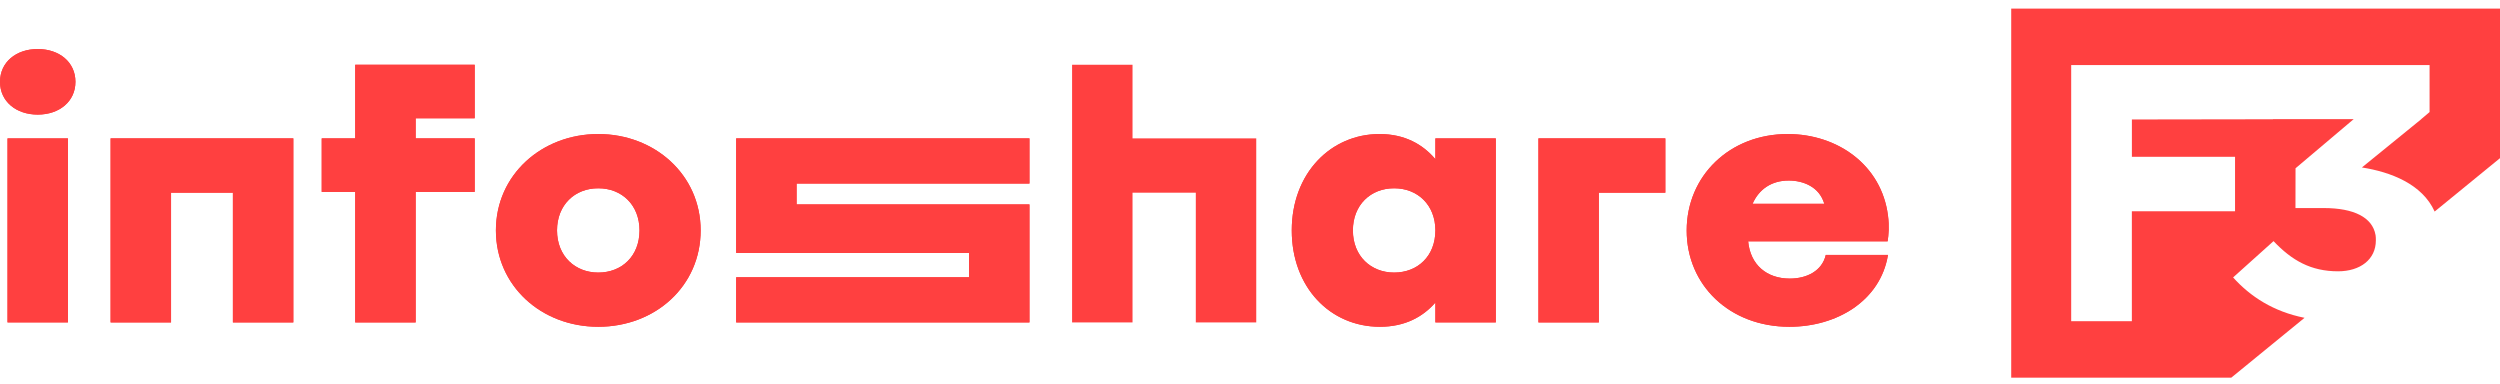
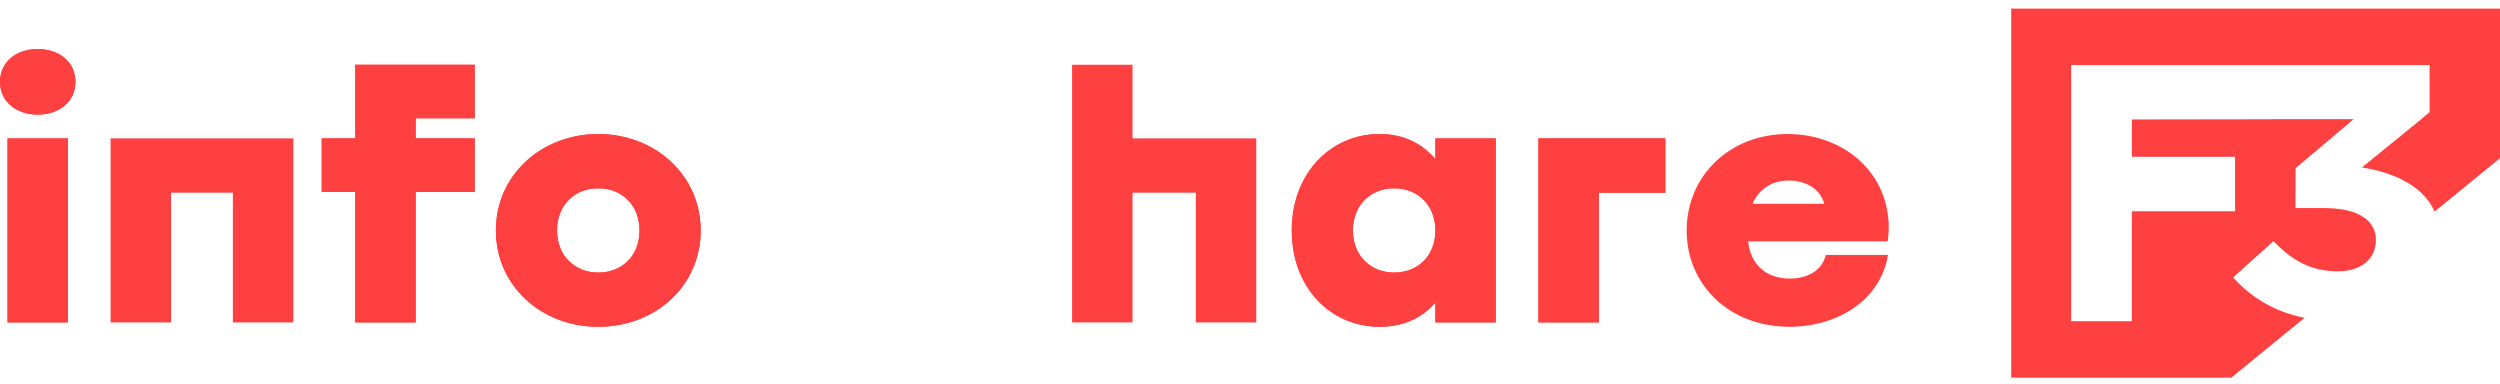
<svg xmlns="http://www.w3.org/2000/svg" width="280" height="43" viewBox="0 0 280 43" fill="none">
  <path d="M0.842 15.498H7.61V36.111H0.842V15.498ZM8.45 9.163C8.45 11.365 6.646 12.835 4.225 12.835C1.805 12.835 0 11.365 0 9.163C0 6.963 1.805 5.491 4.225 5.491C6.646 5.491 8.45 6.963 8.45 9.163Z" fill="#FF4040" />
  <path d="M26.084 36.112V21.581H19.157V36.112H12.387V15.498H32.853V36.112H26.084Z" fill="#FF4040" />
  <path d="M39.783 21.495H36.031V15.498H39.783V7.252H53.167V13.248H46.554V15.498H53.167V21.495H46.554V36.112H39.783V21.495Z" fill="#FF4040" />
  <path d="M62.388 25.805C62.388 28.69 64.418 30.527 67.006 30.527C69.635 30.527 71.625 28.69 71.625 25.805C71.625 22.956 69.635 21.082 67.006 21.089C64.378 21.082 62.388 22.956 62.388 25.805ZM78.474 25.805C78.474 32.026 73.418 36.599 67.006 36.599C60.596 36.599 55.54 31.988 55.54 25.805C55.54 19.584 60.676 15.011 67.006 15.011C73.337 15.011 78.474 19.584 78.474 25.805Z" fill="#FF4040" />
  <path d="M140.7 15.498V36.112H133.93V21.582H126.843V36.112H120.074V7.252H126.843V15.498H140.7Z" fill="#FF4040" />
  <path d="M151.525 25.805C151.525 28.69 153.556 30.527 156.143 30.527C158.77 30.527 160.762 28.69 160.762 25.805C160.762 22.956 158.77 21.082 156.143 21.089C153.515 21.082 151.525 22.956 151.525 25.805ZM160.762 17.827V15.498H167.531V36.112H160.762V33.886C159.355 35.504 157.333 36.599 154.55 36.599C148.977 36.599 144.676 32.177 144.676 25.805C144.676 19.397 149.056 15.011 154.511 15.011C157.309 15.011 159.347 16.152 160.762 17.827Z" fill="#FF4040" />
  <path d="M179.072 21.582V36.112H172.304V15.498H186.519V21.582H179.072Z" fill="#FF4040" />
  <path d="M196.286 22.824H204.321C203.767 20.908 201.938 20.22 200.334 20.22C198.434 20.22 197.006 21.18 196.286 22.824ZM200.215 15.011C205.83 15.011 210.725 18.496 211.454 24.133C211.617 25.384 211.522 26.3 211.415 27.026H195.794C196.035 29.652 197.867 31.201 200.454 31.201C202.365 31.201 204.077 30.34 204.488 28.553H211.454C210.607 33.676 205.751 36.599 200.415 36.599C193.685 36.599 188.907 31.914 188.907 25.818C188.907 19.696 193.725 15.011 200.215 15.011Z" fill="#FF4040" />
-   <path d="M89.22 20.558V22.895H115.299V36.112H82.451V31.052H108.532V28.329H82.451V15.498H115.299V20.558H89.22Z" fill="#FF4040" />
  <path d="M0.842 15.498H7.61V36.111H0.842V15.498ZM8.45 9.163C8.45 11.365 6.646 12.835 4.225 12.835C1.805 12.835 0 11.365 0 9.163C0 6.963 1.805 5.491 4.225 5.491C6.646 5.491 8.45 6.963 8.45 9.163Z" fill="#FF4040" />
-   <path d="M26.084 36.112V21.581H19.157V36.112H12.387V15.498H32.853V36.112H26.084Z" fill="#FF4040" />
  <path d="M39.783 21.495H36.031V15.498H39.783V7.252H53.167V13.248H46.554V15.498H53.167V21.495H46.554V36.112H39.783V21.495Z" fill="#FF4040" />
  <path d="M62.388 25.805C62.388 28.69 64.418 30.527 67.006 30.527C69.635 30.527 71.625 28.69 71.625 25.805C71.625 22.956 69.635 21.082 67.006 21.089C64.378 21.082 62.388 22.956 62.388 25.805ZM78.474 25.805C78.474 32.026 73.418 36.599 67.006 36.599C60.596 36.599 55.54 31.988 55.54 25.805C55.54 19.584 60.676 15.011 67.006 15.011C73.337 15.011 78.474 19.584 78.474 25.805Z" fill="#FF4040" />
  <path d="M151.525 25.805C151.525 28.69 153.556 30.527 156.143 30.527C158.77 30.527 160.762 28.69 160.762 25.805C160.762 22.956 158.77 21.082 156.143 21.089C153.515 21.082 151.525 22.956 151.525 25.805ZM160.762 17.827V15.498H167.531V36.112H160.762V33.886C159.355 35.504 157.333 36.599 154.55 36.599C148.977 36.599 144.676 32.177 144.676 25.805C144.676 19.397 149.056 15.011 154.511 15.011C157.309 15.011 159.347 16.152 160.762 17.827Z" fill="#FF4040" />
  <path d="M179.072 21.582V36.112H172.304V15.498H186.519V21.582H179.072Z" fill="#FF4040" />
-   <path d="M196.286 22.824H204.321C203.767 20.908 201.938 20.22 200.334 20.22C198.434 20.22 197.006 21.18 196.286 22.824ZM200.215 15.011C205.83 15.011 210.725 18.496 211.454 24.133C211.617 25.384 211.522 26.3 211.415 27.026H195.794C196.035 29.652 197.867 31.201 200.454 31.201C202.365 31.201 204.077 30.34 204.488 28.553H211.454C210.607 33.676 205.751 36.599 200.415 36.599C193.685 36.599 188.907 31.914 188.907 25.818C188.907 19.696 193.725 15.011 200.215 15.011Z" fill="#FF4040" />
-   <path d="M89.22 20.558V22.895H115.299V36.112H82.451V31.052H108.532V28.329H82.451V15.498H115.299V20.558H89.22Z" fill="#FF4040" />
  <path d="M258.11 35.595C254.637 34.904 252.044 33.227 250.107 31.072L254.637 27.006C256.693 29.18 258.829 30.386 261.864 30.386C264.345 30.386 266.096 29.059 266.096 26.925C266.096 26.724 266.096 26.535 266.066 26.348L266.056 26.303C265.707 24.364 263.671 23.302 260.259 23.302H257.092L257.1 18.847L263.616 13.341H254.572V13.357L238.771 13.381V17.563L250.325 17.565V23.661L238.768 23.659V35.978H231.973V7.285H272.112V12.551L271.177 13.341H271.19L264.533 18.755C267.745 19.259 271.29 20.605 272.68 23.694L280 17.714V0.963H225.256V42.3H249.9L258.11 35.595Z" fill="#FF4040" />
</svg>